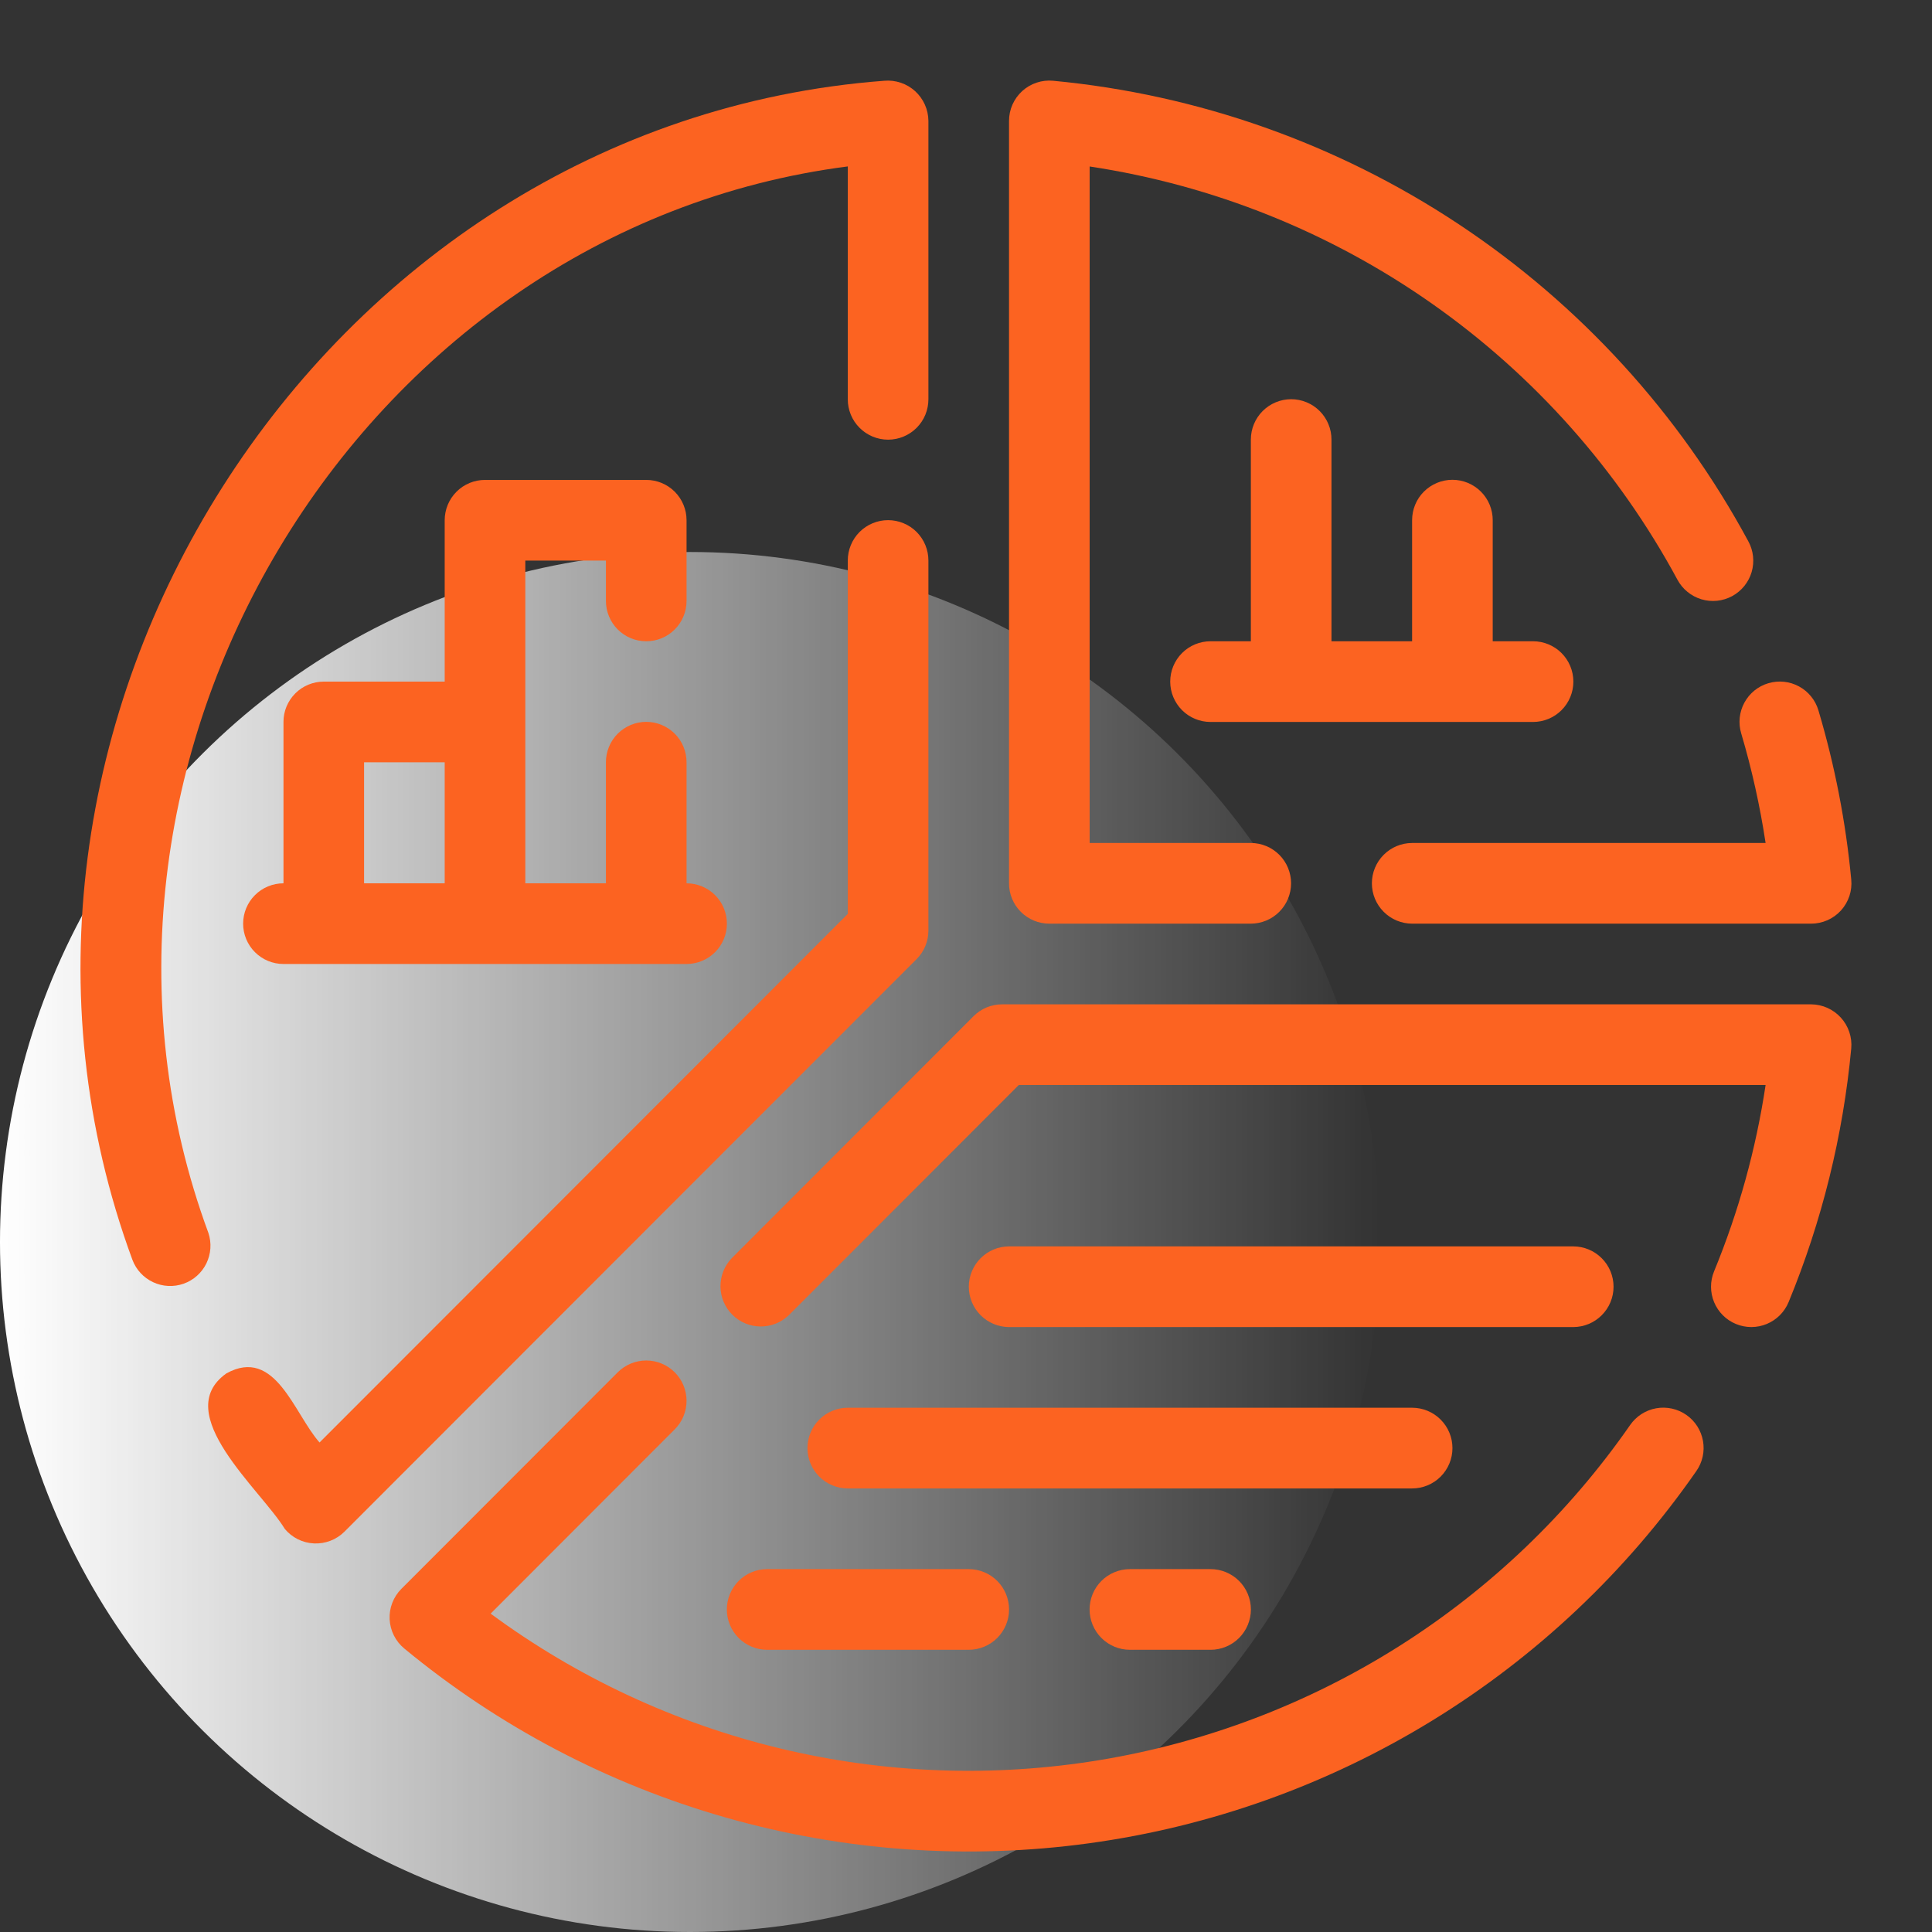
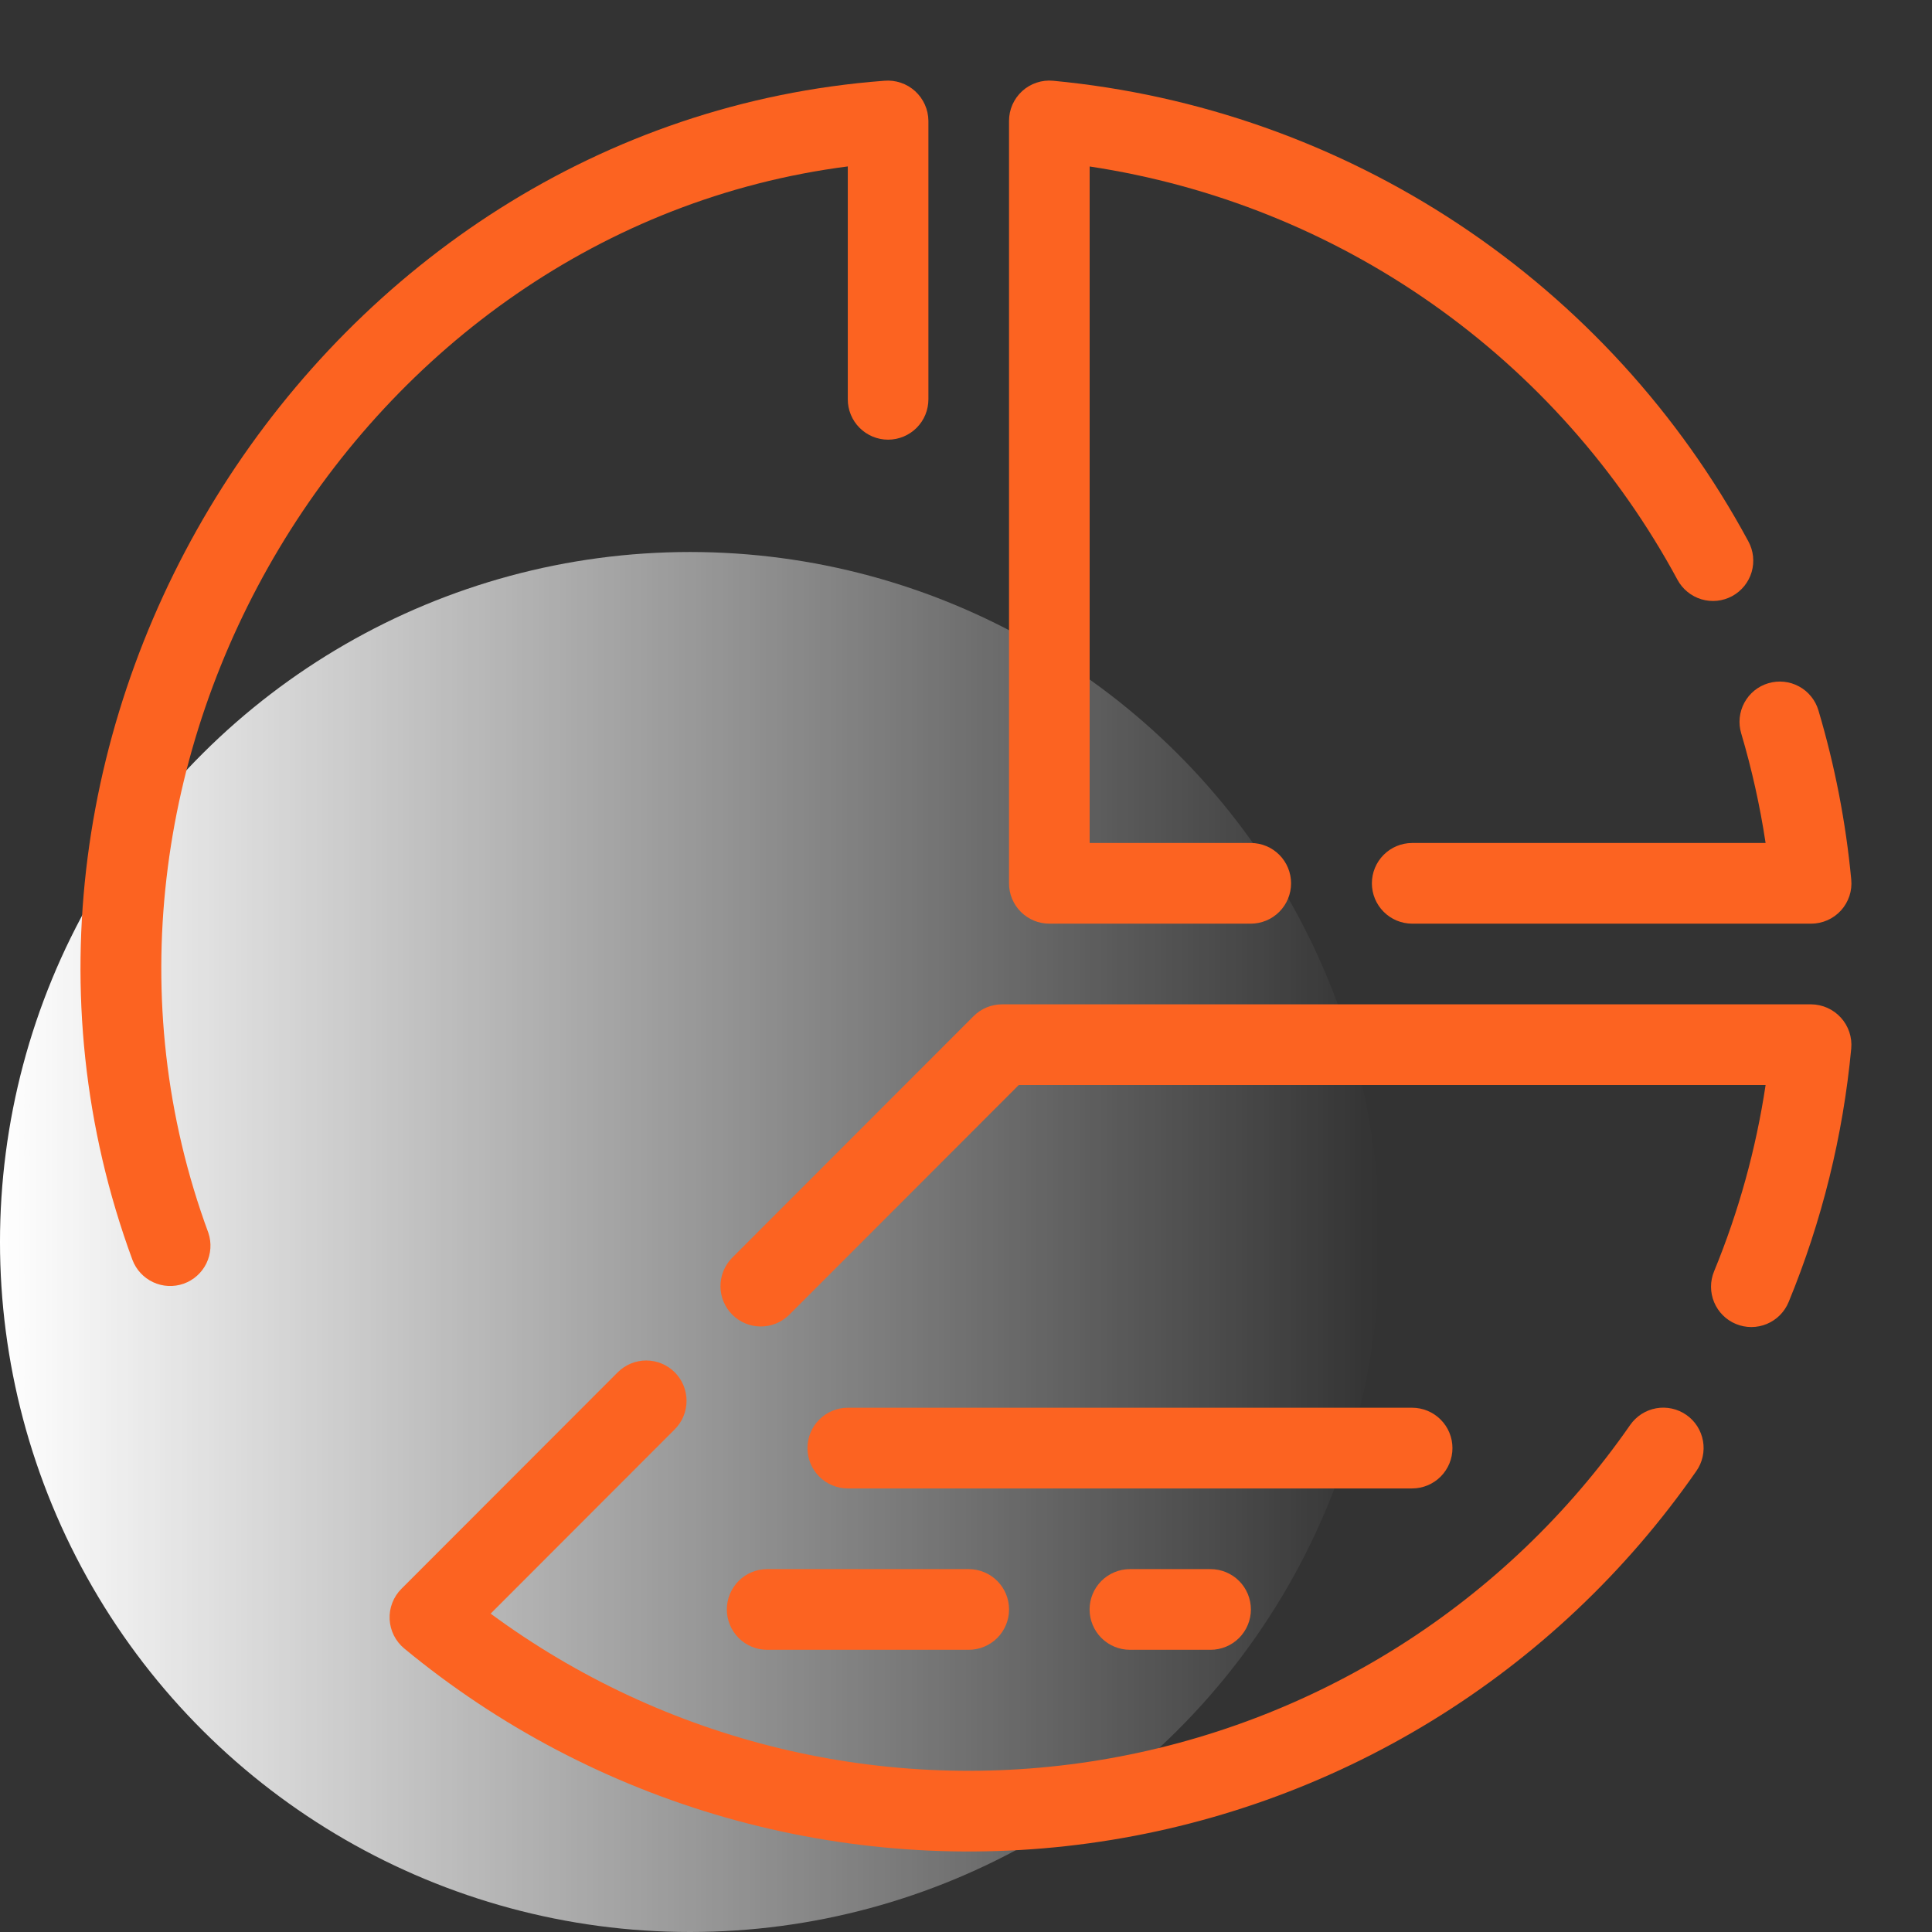
<svg xmlns="http://www.w3.org/2000/svg" width="70" height="70" viewBox="0 0 70 70" fill="none">
  <rect x="0" y="0" width="70" height="70" fill="#333333" stroke="none" />
  <g clip-path="url(#clip0_20129_1385)">
    <circle cx="25" cy="45" r="25" transform="rotate(90 25 45)" fill="url(#paint0_linear_20129_1385)" />
    <path d="M63.088 26.574C63.473 27.875 63.768 29.201 63.971 30.543H51.163C50.776 30.544 50.406 30.698 50.133 30.972C49.859 31.246 49.706 31.617 49.706 32.004C49.706 32.391 49.859 32.762 50.133 33.036C50.406 33.31 50.776 33.465 51.163 33.466H65.621C65.824 33.466 66.026 33.423 66.212 33.341C66.398 33.259 66.565 33.138 66.702 32.988C66.839 32.837 66.942 32.659 67.007 32.466C67.071 32.273 67.094 32.068 67.074 31.866C66.878 29.79 66.48 27.739 65.886 25.741C65.832 25.557 65.742 25.385 65.621 25.236C65.5 25.086 65.351 24.962 65.182 24.871C65.013 24.779 64.828 24.721 64.637 24.702C64.446 24.682 64.253 24.7 64.069 24.755C63.885 24.809 63.713 24.9 63.564 25.021C63.415 25.142 63.292 25.292 63.201 25.461C63.109 25.63 63.053 25.815 63.033 26.006C63.014 26.198 63.032 26.39 63.088 26.574Z" fill="#FC6321" />
    <path d="M38.019 33.466H45.321C45.708 33.465 46.079 33.31 46.352 33.036C46.625 32.762 46.778 32.391 46.778 32.004C46.778 31.617 46.625 31.246 46.352 30.972C46.079 30.698 45.708 30.544 45.321 30.543H39.48V6.032C43.948 6.706 48.198 8.41 51.894 11.009C55.591 13.608 58.632 17.031 60.779 21.008C60.87 21.177 60.994 21.326 61.143 21.447C61.292 21.568 61.463 21.659 61.647 21.714C61.831 21.768 62.024 21.787 62.215 21.767C62.407 21.747 62.592 21.689 62.761 21.598C62.929 21.506 63.078 21.382 63.199 21.233C63.32 21.083 63.41 20.912 63.465 20.727C63.519 20.543 63.536 20.35 63.516 20.159C63.496 19.968 63.438 19.783 63.346 19.614C60.843 14.976 57.234 11.027 52.841 8.116C48.447 5.205 43.403 3.422 38.156 2.926C37.953 2.907 37.749 2.93 37.556 2.995C37.364 3.059 37.186 3.163 37.036 3.3C36.886 3.437 36.766 3.604 36.683 3.79C36.601 3.976 36.559 4.177 36.559 4.38V32.004C36.558 32.196 36.596 32.386 36.669 32.563C36.743 32.741 36.85 32.902 36.986 33.038C37.121 33.173 37.282 33.281 37.46 33.355C37.637 33.428 37.827 33.466 38.019 33.466Z" fill="#FC6321" />
-     <path d="M33.638 33.717V20.311C33.638 20.119 33.601 19.928 33.528 19.751C33.455 19.573 33.347 19.412 33.212 19.275C33.076 19.139 32.915 19.031 32.737 18.958C32.56 18.884 32.37 18.846 32.177 18.846C31.985 18.846 31.795 18.884 31.617 18.958C31.44 19.031 31.279 19.139 31.143 19.275C31.007 19.412 30.9 19.573 30.827 19.751C30.754 19.928 30.716 20.119 30.717 20.311V33.112L11.578 52.264C10.656 51.229 9.979 48.778 8.202 49.761C6.151 51.215 9.456 53.977 10.319 55.396C10.449 55.552 10.61 55.679 10.792 55.77C10.974 55.86 11.172 55.912 11.375 55.921C11.578 55.931 11.781 55.898 11.97 55.826C12.16 55.753 12.332 55.642 12.477 55.499L33.21 34.75C33.346 34.615 33.453 34.454 33.527 34.276C33.6 34.099 33.638 33.909 33.638 33.717Z" fill="#FC6321" />
    <path d="M7.551 44.672C1.306 27.754 12.913 8.321 30.717 6.03V14.464C30.716 14.657 30.753 14.847 30.827 15.025C30.9 15.203 31.007 15.364 31.143 15.5C31.279 15.636 31.44 15.744 31.617 15.818C31.795 15.892 31.985 15.93 32.177 15.93C32.369 15.93 32.56 15.892 32.737 15.818C32.915 15.744 33.076 15.636 33.212 15.5C33.347 15.364 33.455 15.203 33.528 15.025C33.601 14.847 33.638 14.657 33.638 14.464V4.38C33.636 4.177 33.593 3.977 33.51 3.791C33.427 3.606 33.307 3.44 33.157 3.303C33.007 3.167 32.831 3.063 32.638 2.998C32.446 2.933 32.242 2.908 32.04 2.926C11.505 4.472 -2.294 26.397 4.798 45.646C4.932 46.004 5.202 46.296 5.549 46.457C5.895 46.619 6.292 46.638 6.653 46.511C7.013 46.383 7.31 46.119 7.478 45.775C7.645 45.431 7.672 45.035 7.551 44.672Z" fill="#FC6321" />
    <path d="M59.063 51.631C56.837 54.834 53.99 57.559 50.693 59.644C47.395 61.729 43.712 63.131 39.863 63.768C36.014 64.405 32.077 64.264 28.283 63.353C24.489 62.443 20.917 60.78 17.777 58.465L24.447 51.788C24.583 51.652 24.691 51.491 24.764 51.314C24.837 51.136 24.875 50.947 24.875 50.755C24.875 50.563 24.838 50.373 24.764 50.196C24.691 50.018 24.584 49.857 24.448 49.722C24.312 49.586 24.151 49.478 23.974 49.405C23.797 49.331 23.607 49.293 23.415 49.293C23.223 49.293 23.033 49.331 22.856 49.404C22.679 49.478 22.518 49.585 22.382 49.721L14.543 57.567C14.399 57.711 14.287 57.883 14.214 58.073C14.14 58.263 14.107 58.466 14.117 58.67C14.127 58.873 14.179 59.072 14.27 59.254C14.361 59.436 14.489 59.597 14.646 59.727C18.069 62.556 22.042 64.643 26.314 65.858C30.585 67.073 35.062 67.389 39.462 66.785C43.861 66.182 48.088 64.672 51.874 62.351C55.66 60.031 58.924 56.95 61.459 53.303C61.57 53.146 61.648 52.969 61.69 52.781C61.732 52.593 61.736 52.399 61.703 52.21C61.669 52.02 61.599 51.84 61.496 51.677C61.392 51.515 61.258 51.375 61.1 51.265C60.943 51.155 60.765 51.077 60.577 51.036C60.389 50.995 60.195 50.991 60.006 51.025C59.816 51.059 59.636 51.13 59.474 51.234C59.312 51.338 59.173 51.473 59.063 51.631Z" fill="#FC6321" />
    <path d="M65.621 36.389H36.307C36.116 36.389 35.926 36.427 35.749 36.5C35.571 36.574 35.41 36.681 35.275 36.817L26.512 45.587C26.247 45.863 26.101 46.231 26.104 46.614C26.108 46.996 26.261 47.362 26.532 47.633C26.802 47.904 27.168 48.057 27.55 48.061C27.933 48.065 28.302 47.919 28.578 47.654L36.912 39.312H63.971C63.623 41.63 62.996 43.897 62.104 46.064C61.956 46.422 61.957 46.824 62.106 47.182C62.255 47.54 62.539 47.824 62.898 47.971C63.256 48.119 63.658 48.118 64.016 47.969C64.373 47.82 64.657 47.535 64.805 47.177C66.013 44.243 66.778 41.146 67.074 37.988C67.092 37.785 67.068 37.582 67.003 37.389C66.938 37.197 66.834 37.02 66.697 36.87C66.561 36.72 66.395 36.6 66.21 36.517C66.024 36.434 65.824 36.391 65.621 36.389Z" fill="#FC6321" />
    <path d="M26.335 58.314C26.335 58.505 26.373 58.696 26.446 58.873C26.52 59.05 26.627 59.211 26.763 59.347C26.898 59.483 27.059 59.59 27.237 59.664C27.414 59.737 27.604 59.775 27.796 59.775H35.098C35.486 59.775 35.858 59.621 36.132 59.347C36.406 59.073 36.56 58.701 36.56 58.314C36.56 57.926 36.406 57.554 36.132 57.28C35.858 57.006 35.486 56.852 35.098 56.852H27.796C27.604 56.852 27.414 56.89 27.237 56.963C27.059 57.037 26.898 57.144 26.763 57.28C26.627 57.416 26.52 57.577 26.446 57.754C26.373 57.932 26.335 58.122 26.335 58.314Z" fill="#FC6321" />
    <path d="M40.94 56.852C40.552 56.852 40.181 57.006 39.906 57.28C39.632 57.554 39.478 57.926 39.478 58.314C39.478 58.701 39.632 59.073 39.906 59.347C40.181 59.621 40.552 59.775 40.94 59.775H43.861C44.248 59.775 44.62 59.621 44.894 59.347C45.168 59.073 45.322 58.701 45.322 58.314C45.322 57.926 45.168 57.554 44.894 57.28C44.62 57.006 44.248 56.852 43.861 56.852H40.94Z" fill="#FC6321" />
    <path d="M29.256 52.467C29.256 52.659 29.294 52.849 29.367 53.026C29.44 53.204 29.548 53.365 29.684 53.501C29.819 53.636 29.98 53.744 30.158 53.817C30.335 53.891 30.525 53.929 30.717 53.929H51.163C51.551 53.929 51.923 53.775 52.197 53.501C52.471 53.226 52.625 52.855 52.625 52.467C52.625 52.079 52.471 51.708 52.197 51.434C51.923 51.159 51.551 51.005 51.163 51.005H30.717C30.525 51.005 30.335 51.043 30.158 51.117C29.98 51.19 29.819 51.298 29.684 51.434C29.548 51.569 29.44 51.73 29.367 51.908C29.294 52.085 29.256 52.275 29.256 52.467Z" fill="#FC6321" />
-     <path d="M57.005 48.082C57.392 48.081 57.762 47.926 58.035 47.652C58.309 47.378 58.462 47.007 58.462 46.62C58.462 46.234 58.309 45.863 58.035 45.589C57.762 45.315 57.392 45.16 57.005 45.159H36.559C36.172 45.16 35.801 45.315 35.528 45.589C35.255 45.863 35.102 46.234 35.102 46.62C35.102 47.007 35.255 47.378 35.528 47.652C35.801 47.926 36.172 48.081 36.559 48.082H57.005Z" fill="#FC6321" />
-     <path d="M23.415 23.234C23.607 23.234 23.797 23.197 23.974 23.123C24.151 23.05 24.312 22.942 24.448 22.806C24.583 22.671 24.691 22.509 24.764 22.332C24.838 22.155 24.875 21.965 24.875 21.773V18.849C24.875 18.657 24.838 18.468 24.764 18.29C24.691 18.113 24.583 17.952 24.448 17.816C24.312 17.68 24.151 17.573 23.974 17.499C23.797 17.426 23.607 17.388 23.415 17.388H17.573C17.381 17.388 17.191 17.426 17.014 17.499C16.836 17.573 16.675 17.68 16.54 17.816C16.404 17.952 16.296 18.113 16.223 18.29C16.15 18.468 16.112 18.657 16.112 18.849V24.696H11.731C11.539 24.696 11.349 24.734 11.172 24.807C10.994 24.881 10.833 24.988 10.698 25.124C10.562 25.26 10.455 25.421 10.381 25.598C10.308 25.776 10.27 25.966 10.271 26.158V32.004C9.883 32.004 9.511 32.158 9.237 32.432C8.963 32.706 8.809 33.078 8.809 33.466C8.809 33.853 8.963 34.225 9.237 34.499C9.511 34.773 9.883 34.927 10.271 34.927H24.875C25.263 34.927 25.634 34.773 25.909 34.499C26.183 34.225 26.337 33.853 26.337 33.466C26.337 33.078 26.183 32.706 25.909 32.432C25.634 32.158 25.263 32.004 24.875 32.004V27.619C24.876 27.427 24.838 27.237 24.765 27.059C24.692 26.881 24.585 26.72 24.449 26.584C24.313 26.448 24.152 26.34 23.974 26.266C23.797 26.192 23.607 26.154 23.415 26.154C23.222 26.154 23.032 26.192 22.855 26.266C22.677 26.34 22.516 26.448 22.38 26.584C22.244 26.72 22.137 26.881 22.064 27.059C21.991 27.237 21.953 27.427 21.954 27.619V32.004H19.033V20.311H21.954V21.773C21.954 21.965 21.991 22.155 22.065 22.332C22.138 22.509 22.246 22.671 22.381 22.806C22.517 22.942 22.678 23.05 22.855 23.123C23.033 23.197 23.223 23.234 23.415 23.234ZM13.191 32.004V27.619H16.112V32.004H13.191Z" fill="#FC6321" />
-     <path d="M46.782 14.464C46.59 14.464 46.4 14.502 46.222 14.576C46.045 14.649 45.884 14.757 45.748 14.893C45.613 15.028 45.505 15.19 45.432 15.367C45.359 15.544 45.321 15.734 45.321 15.926V23.234H43.861C43.473 23.234 43.101 23.388 42.827 23.662C42.553 23.937 42.399 24.308 42.399 24.696C42.399 25.084 42.553 25.455 42.827 25.73C43.101 26.004 43.473 26.158 43.861 26.158H55.544C55.932 26.158 56.304 26.004 56.578 25.73C56.852 25.455 57.006 25.084 57.006 24.696C57.006 24.308 56.852 23.937 56.578 23.662C56.304 23.388 55.932 23.234 55.544 23.234H54.084V18.849C54.085 18.657 54.047 18.467 53.974 18.289C53.901 18.111 53.794 17.95 53.658 17.814C53.522 17.678 53.361 17.57 53.184 17.496C53.006 17.422 52.816 17.384 52.623 17.384C52.431 17.384 52.241 17.422 52.064 17.496C51.886 17.57 51.725 17.678 51.589 17.814C51.453 17.95 51.346 18.111 51.273 18.289C51.2 18.467 51.163 18.657 51.163 18.849V23.234H48.242V15.926C48.242 15.734 48.205 15.544 48.131 15.367C48.058 15.19 47.95 15.028 47.815 14.893C47.679 14.757 47.518 14.649 47.341 14.576C47.164 14.502 46.974 14.464 46.782 14.464Z" fill="#FC6321" />
  </g>
  <defs>
    <linearGradient id="paint0_linear_20129_1385" x1="25" y1="20" x2="25" y2="70" gradientUnits="userSpaceOnUse">
      <stop stop-color="white" stop-opacity="0" />
      <stop offset="1" stop-color="white" />
    </linearGradient>
    <clipPath>
      <rect width="70" height="70" fill="white" />
    </clipPath>
  </defs>
</svg>